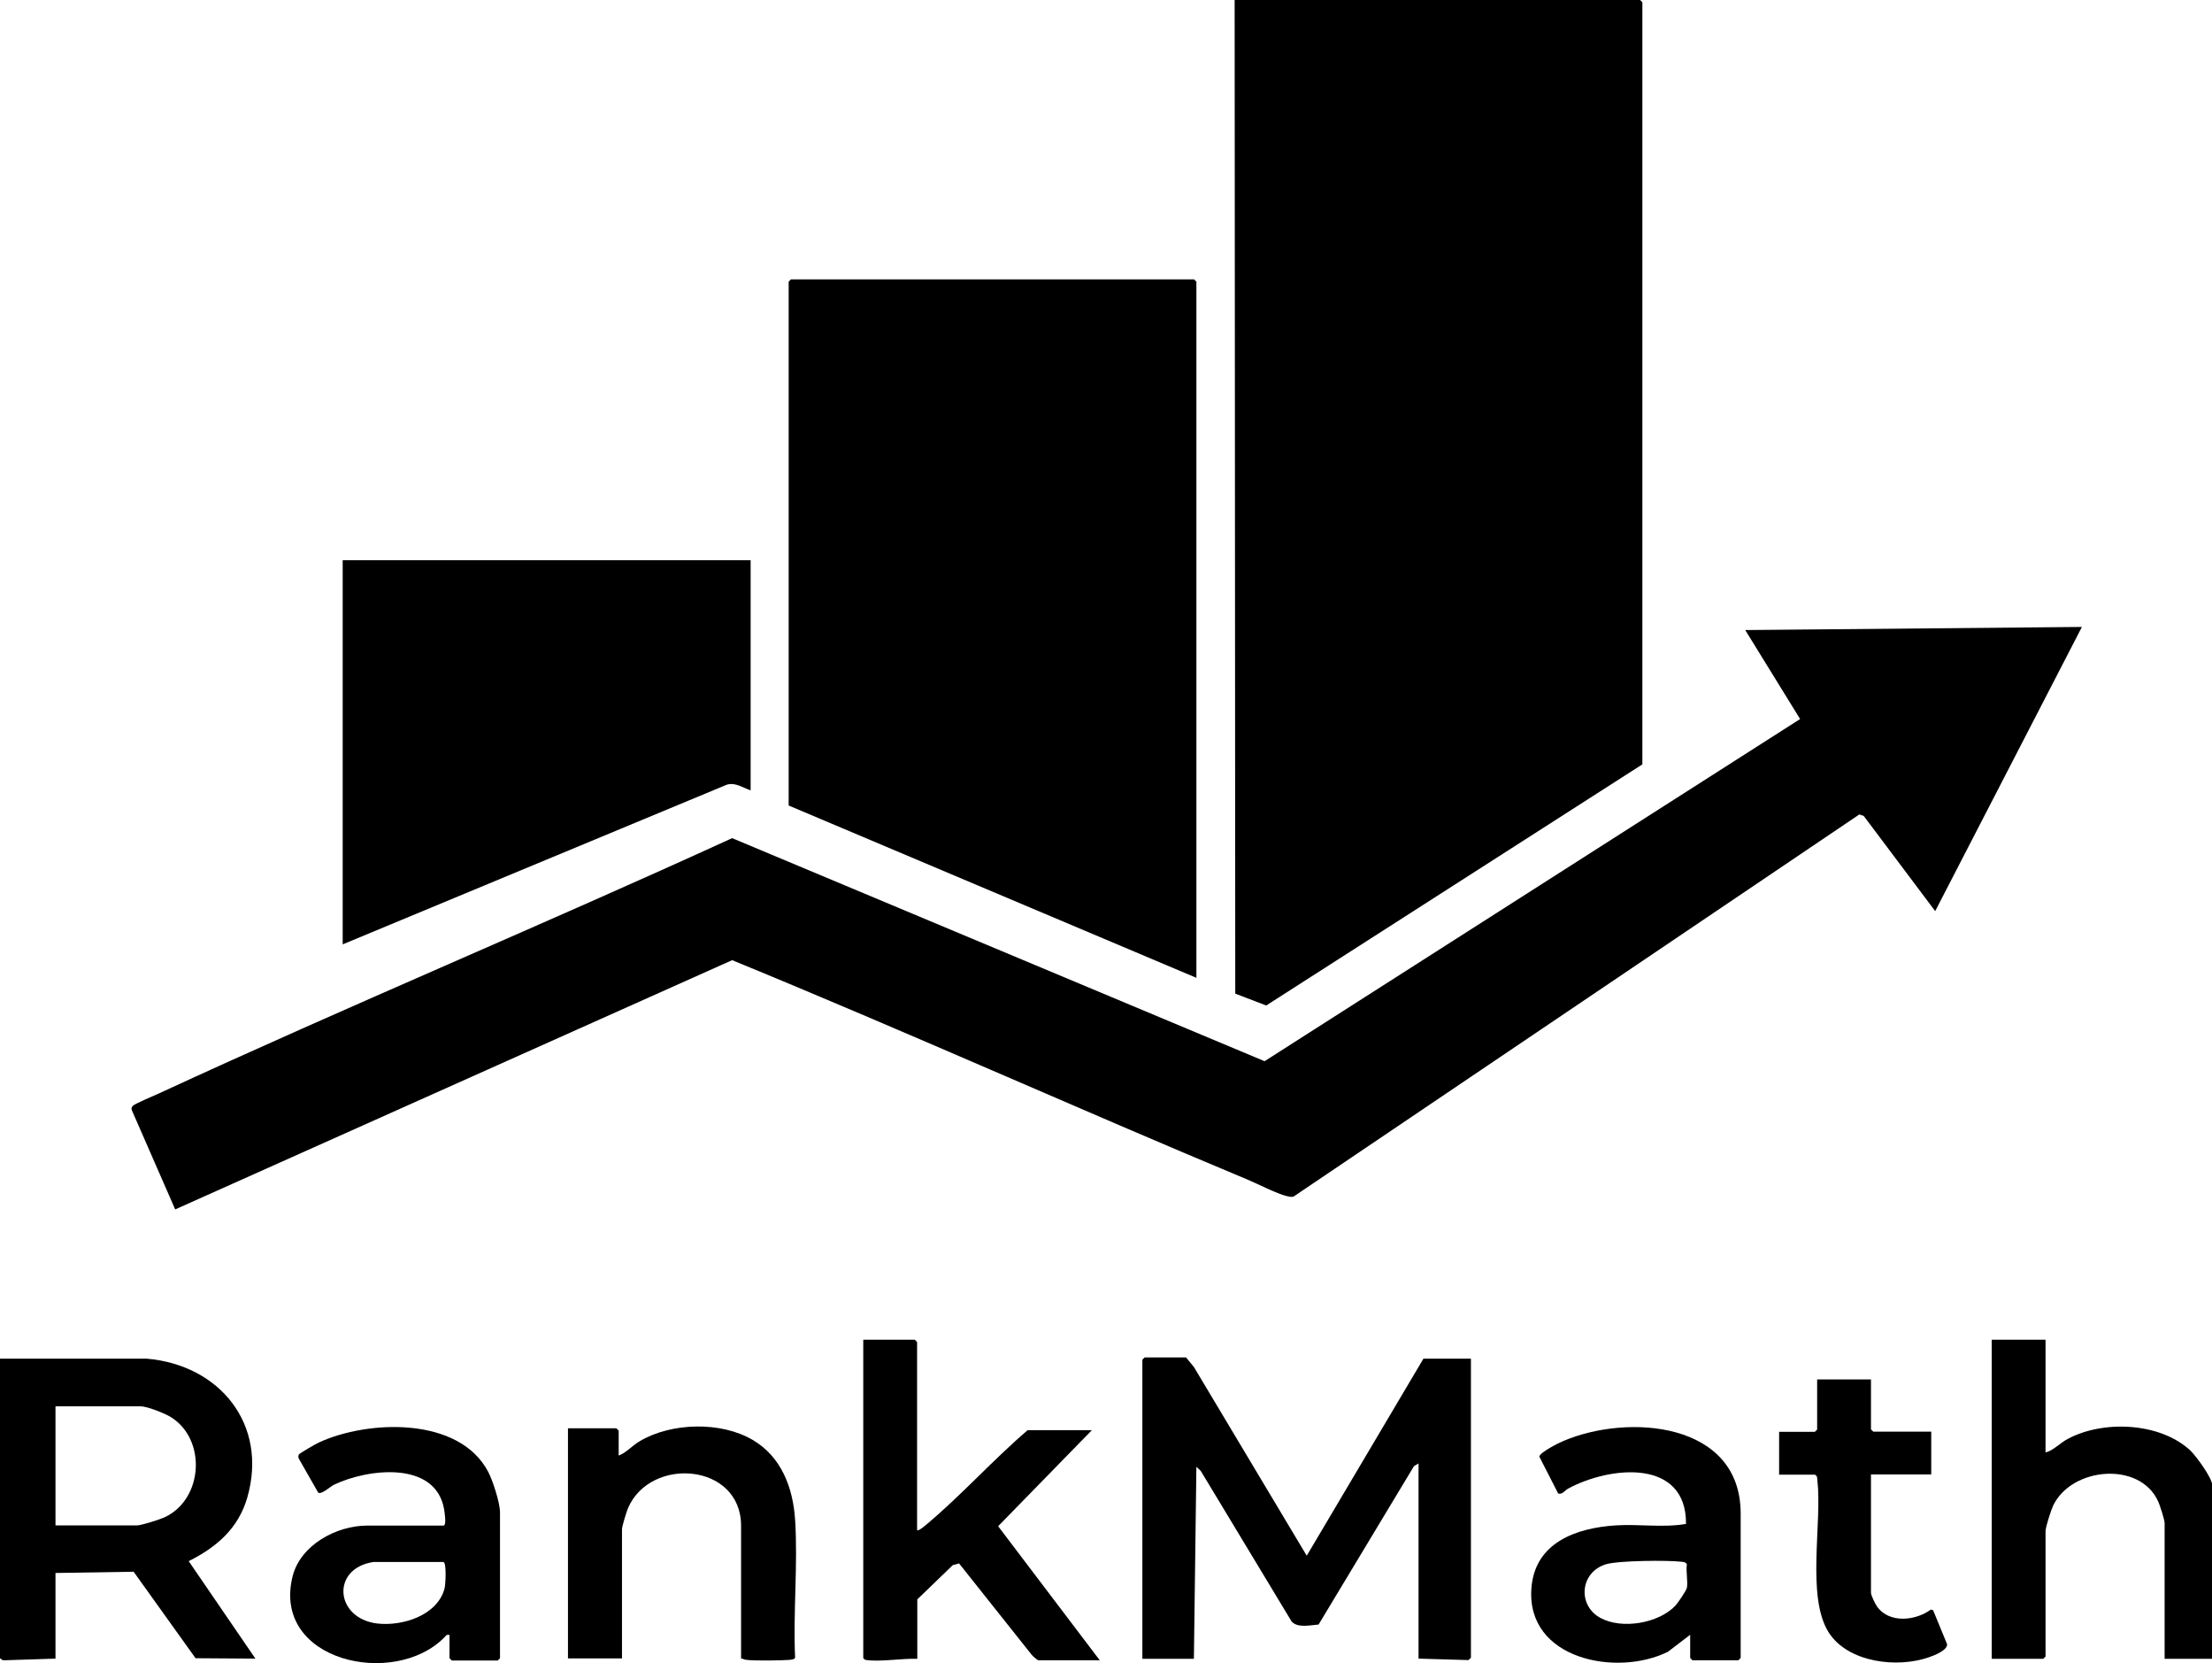
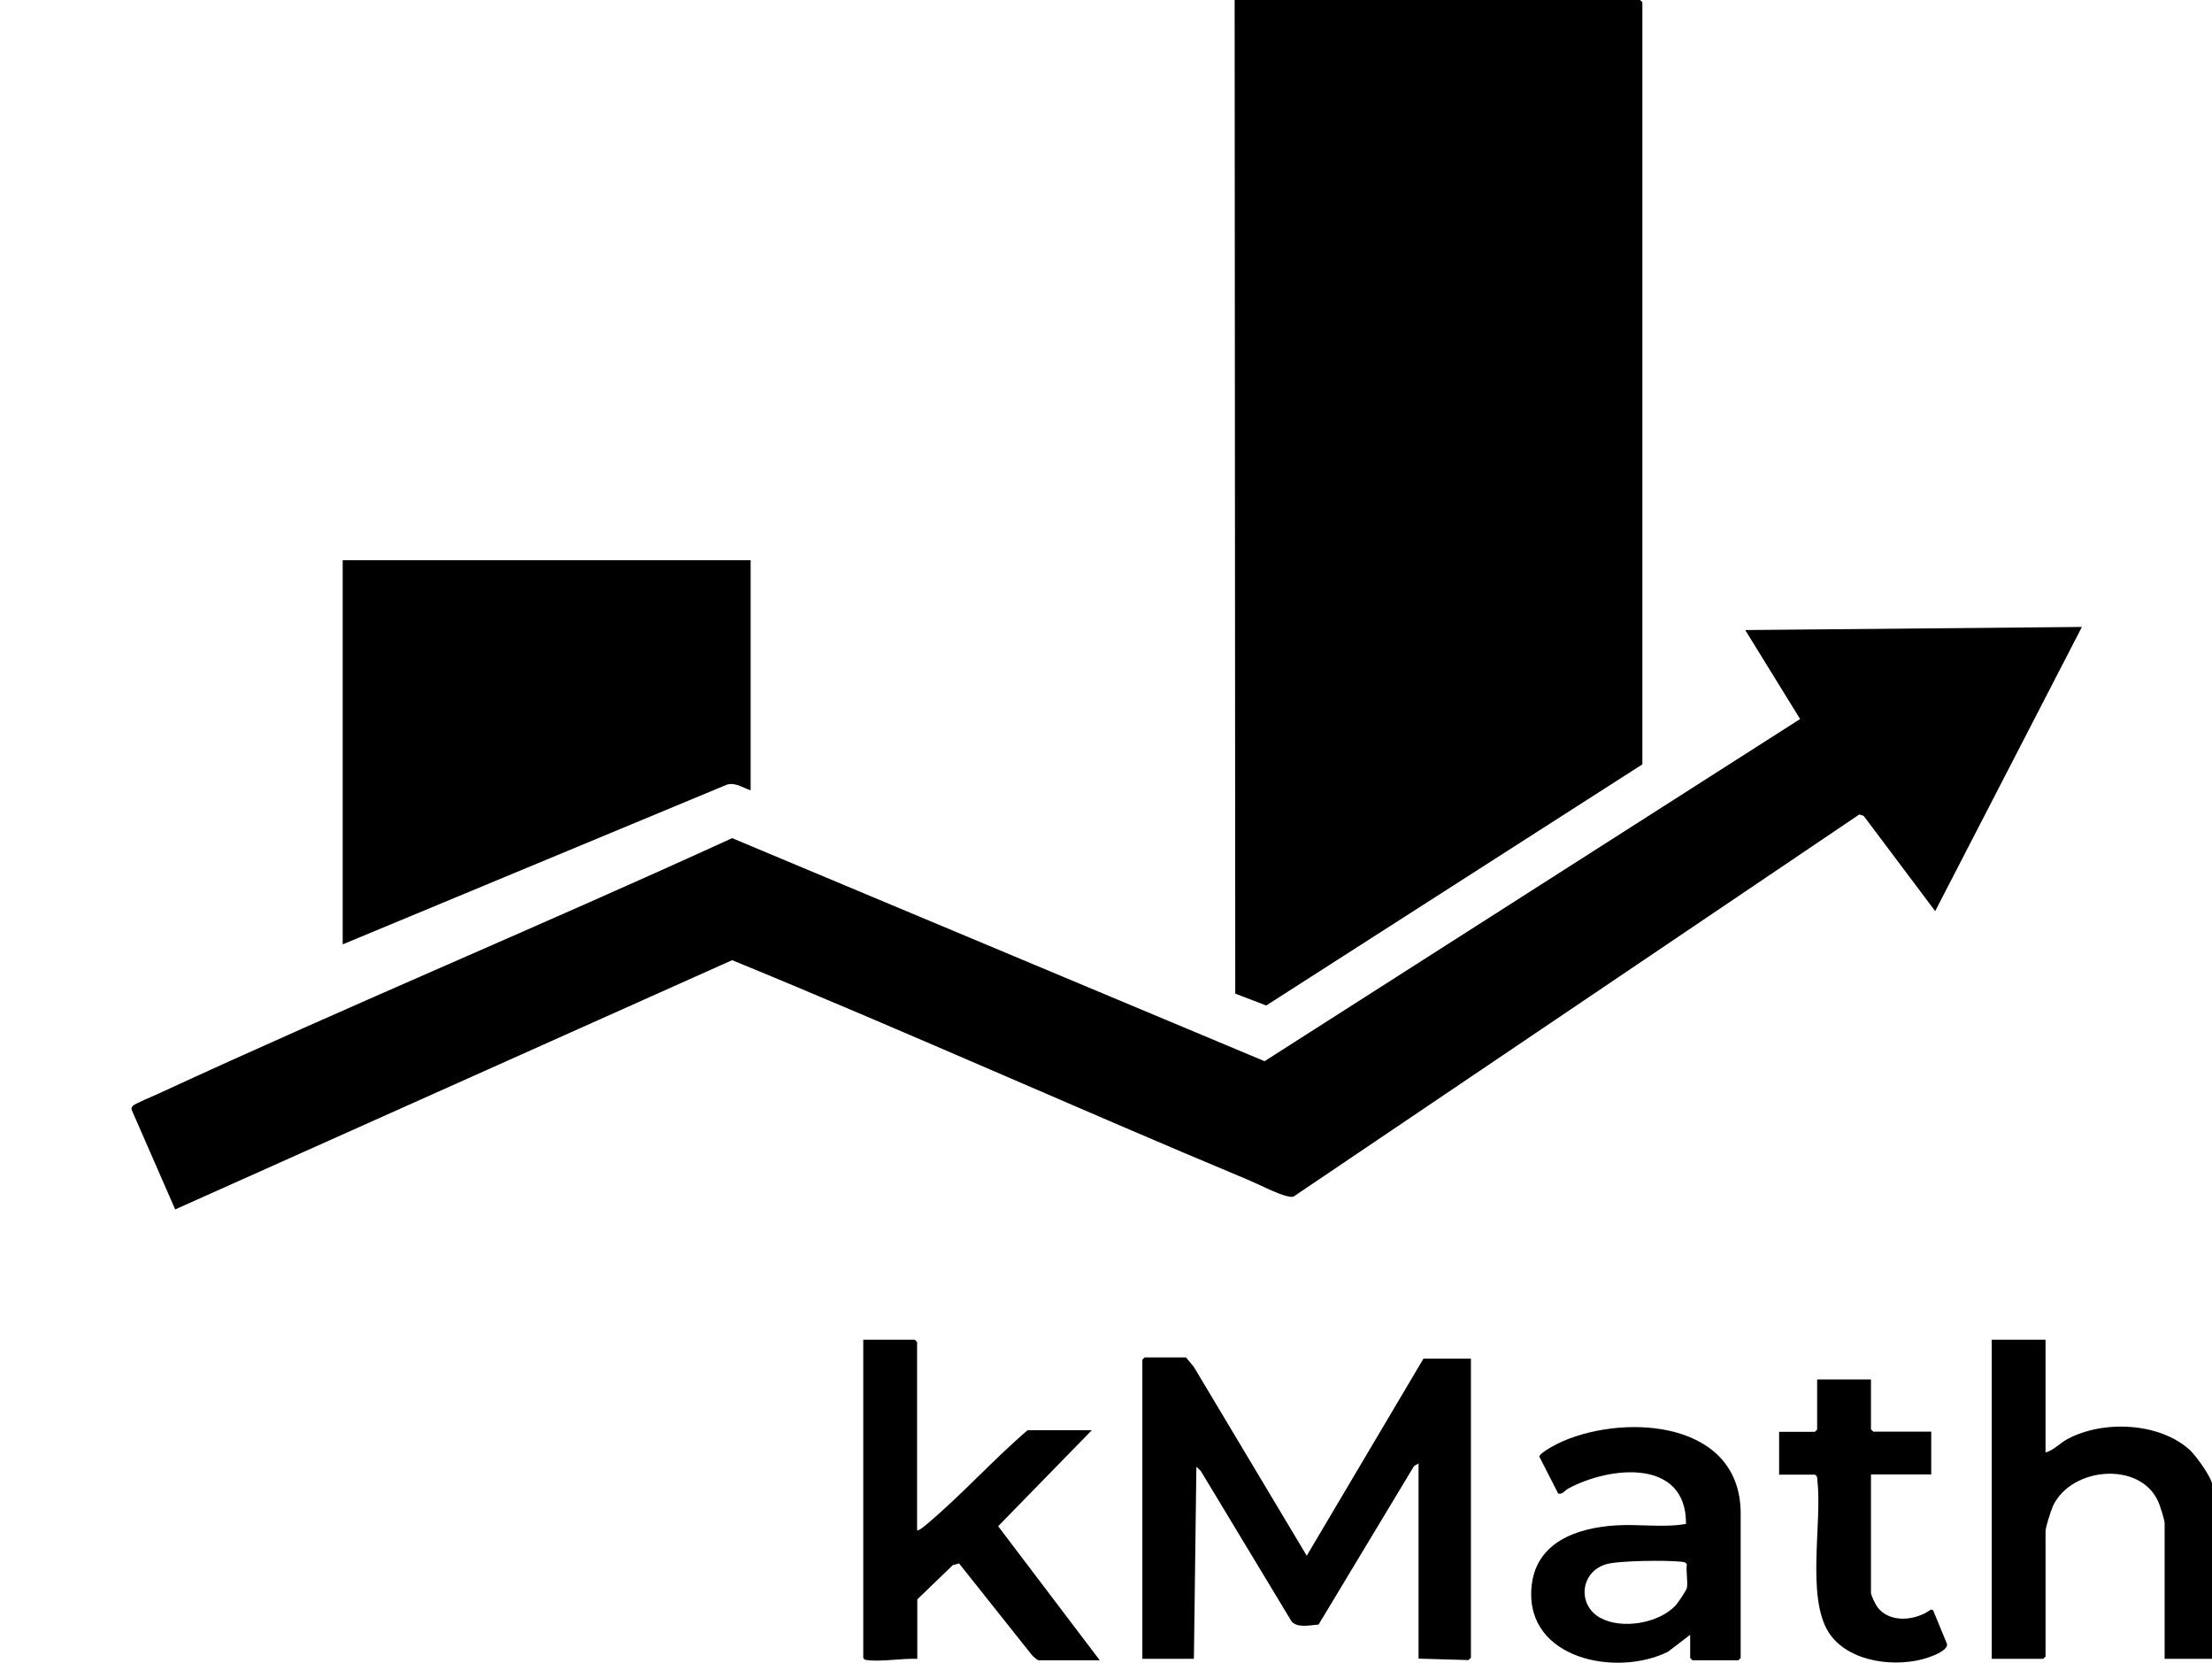
<svg xmlns="http://www.w3.org/2000/svg" id="Layer_1" viewBox="0 0 106.44 80">
  <g id="Gd2Zwb.tif">
    <g>
      <g>
        <path d="M100.18,30.16l-7.06,13.67-3.44-4.58-.21-.07-27.22,18.38c-.12.04-.22,0-.33-.02-.47-.11-1.38-.58-1.88-.79-8.29-3.46-16.49-7.15-24.81-10.56l-26.8,11.99-2.09-4.78c-.03-.1,0-.14.06-.21.08-.09,1.03-.49,1.25-.59,9.13-4.22,18.43-8.09,27.58-12.28l25.62,10.73,25.77-16.46-2.64-4.28,16.19-.15Z" />
        <g>
          <polygon points="59.41 0 78.92 0 79.03 .11 79.03 36.77 60.93 48.37 59.44 47.8 59.41 0" />
-           <polygon points="57.57 47.04 37.95 38.75 37.95 13.55 38.06 13.44 57.46 13.44 57.57 13.55 57.57 47.04" />
          <path d="M36.12,26.95v11.07c-.37-.12-.74-.4-1.15-.27l-18.48,7.68v-18.48h19.62Z" />
        </g>
      </g>
      <path d="M68.49,65.36h2.29v14.39l-.12.11-2.4-.07v-9.39l-.22.13-4.59,7.62c-.39.03-1.02.18-1.3-.15l-4.37-7.24-.21-.2-.12,9.24h-2.48v-14.39l.11-.11h1.99l.38.46,5.43,9.08,5.61-9.47Z" />
-       <path d="M7.06,65.36c3.51.3,5.85,3.16,4.84,6.68-.43,1.49-1.48,2.39-2.82,3.06l3.21,4.69-2.88-.02-2.98-4.16-3.76.06v4.12l-2.48.08c-.06.01-.19-.08-.19-.12v-14.39h7.06ZM2.67,73.38h3.93c.2,0,1.08-.28,1.3-.38,1.89-.86,2.05-3.76.32-4.83-.29-.18-1.14-.52-1.47-.52H2.67v5.73Z" />
      <path d="M44.14,73.61c.05.06.38-.22.45-.28,1.67-1.4,3.2-3.11,4.86-4.53h3.09l-4.51,4.62,4.89,6.45h-2.94c-.06,0-.29-.2-.34-.27l-3.49-4.39-.3.08-1.71,1.65v2.86c-.7-.03-1.77.15-2.42.06-.08-.01-.12-.01-.18-.1v-15.31h2.48l.11.11v9.05Z" />
      <path d="M98.43,64.45v5.42c.38-.09.69-.45,1.07-.65,1.7-.91,4.41-.8,5.88.54.28.26,1.07,1.34,1.07,1.68v8.36h-2.29v-6.53c0-.15-.23-.88-.32-1.06-.88-1.92-4.14-1.64-5.04.21-.1.21-.37,1.04-.37,1.24v6.03l-.11.11h-2.48v-15.35h2.6Z" />
      <path d="M81.32,78.65l-1.06.81c-2.46,1.22-6.82.37-6.57-3.05.16-2.2,2.15-2.91,4.07-3.03,1.11-.07,2.28.12,3.37-.07.02-3.16-3.65-2.79-5.67-1.7-.17.09-.26.29-.48.24l-.91-1.78c.04-.21.94-.66,1.16-.75,3.12-1.33,8.53-.92,8.53,3.49v6.95l-.11.11h-2.21l-.11-.11v-1.11ZM81.17,76.4c.06-.32-.05-.8,0-1.15-.07-.11-.15-.11-.26-.12-.68-.08-3.02-.06-3.63.12-1.25.38-1.38,1.96-.29,2.57,1.03.58,2.83.28,3.64-.59.11-.12.51-.71.54-.84Z" />
-       <path d="M21.61,78.65c-.13-.03-.15.04-.23.12-2.41,2.45-8.32,1.15-7.3-2.94.38-1.51,2.11-2.44,3.59-2.44h3.67c.16,0,.05-.65.03-.79-.42-2.35-3.67-1.95-5.29-1.18-.2.1-.62.5-.77.38l-.92-1.61c-.04-.08-.05-.15,0-.23.03-.05.84-.52.96-.57,2.37-1.09,6.74-1.25,8.14,1.41.22.41.57,1.5.57,1.95v7.02l-.11.11h-2.21l-.11-.11v-1.11ZM17.98,75.14c-2.06.3-1.87,2.71.17,2.96,1.21.14,2.89-.38,3.24-1.68.05-.17.11-1.28-.06-1.28h-3.36Z" />
-       <path d="M29.78,70.02c.39-.16.65-.49,1.02-.7,1.52-.89,3.89-.95,5.42-.05,1.38.81,1.94,2.3,2.04,3.84.14,2.16-.1,4.46,0,6.63-.02.09-.19.1-.27.11-.4.03-1.66.05-2.06,0-.1,0-.18-.06-.27-.07v-6.38c0-3.02-4.36-3.36-5.44-.85-.07.16-.29.88-.29,1.01v6.22h-2.6v-11.07h2.33l.11.11v1.18Z" />
      <path d="M90.03,66.35v2.41l.11.11h2.79v2.06h-2.9v5.69c0,.12.21.56.31.69.59.79,1.84.66,2.57.12l.11.03.67,1.63c.04.29-.62.55-.86.63-1.52.54-3.91.27-4.84-1.2-1.08-1.72-.3-5.27-.54-7.32-.01-.11,0-.2-.12-.26h-1.72v-2.06h1.72l.11-.11v-2.41h2.6Z" />
    </g>
  </g>
</svg>